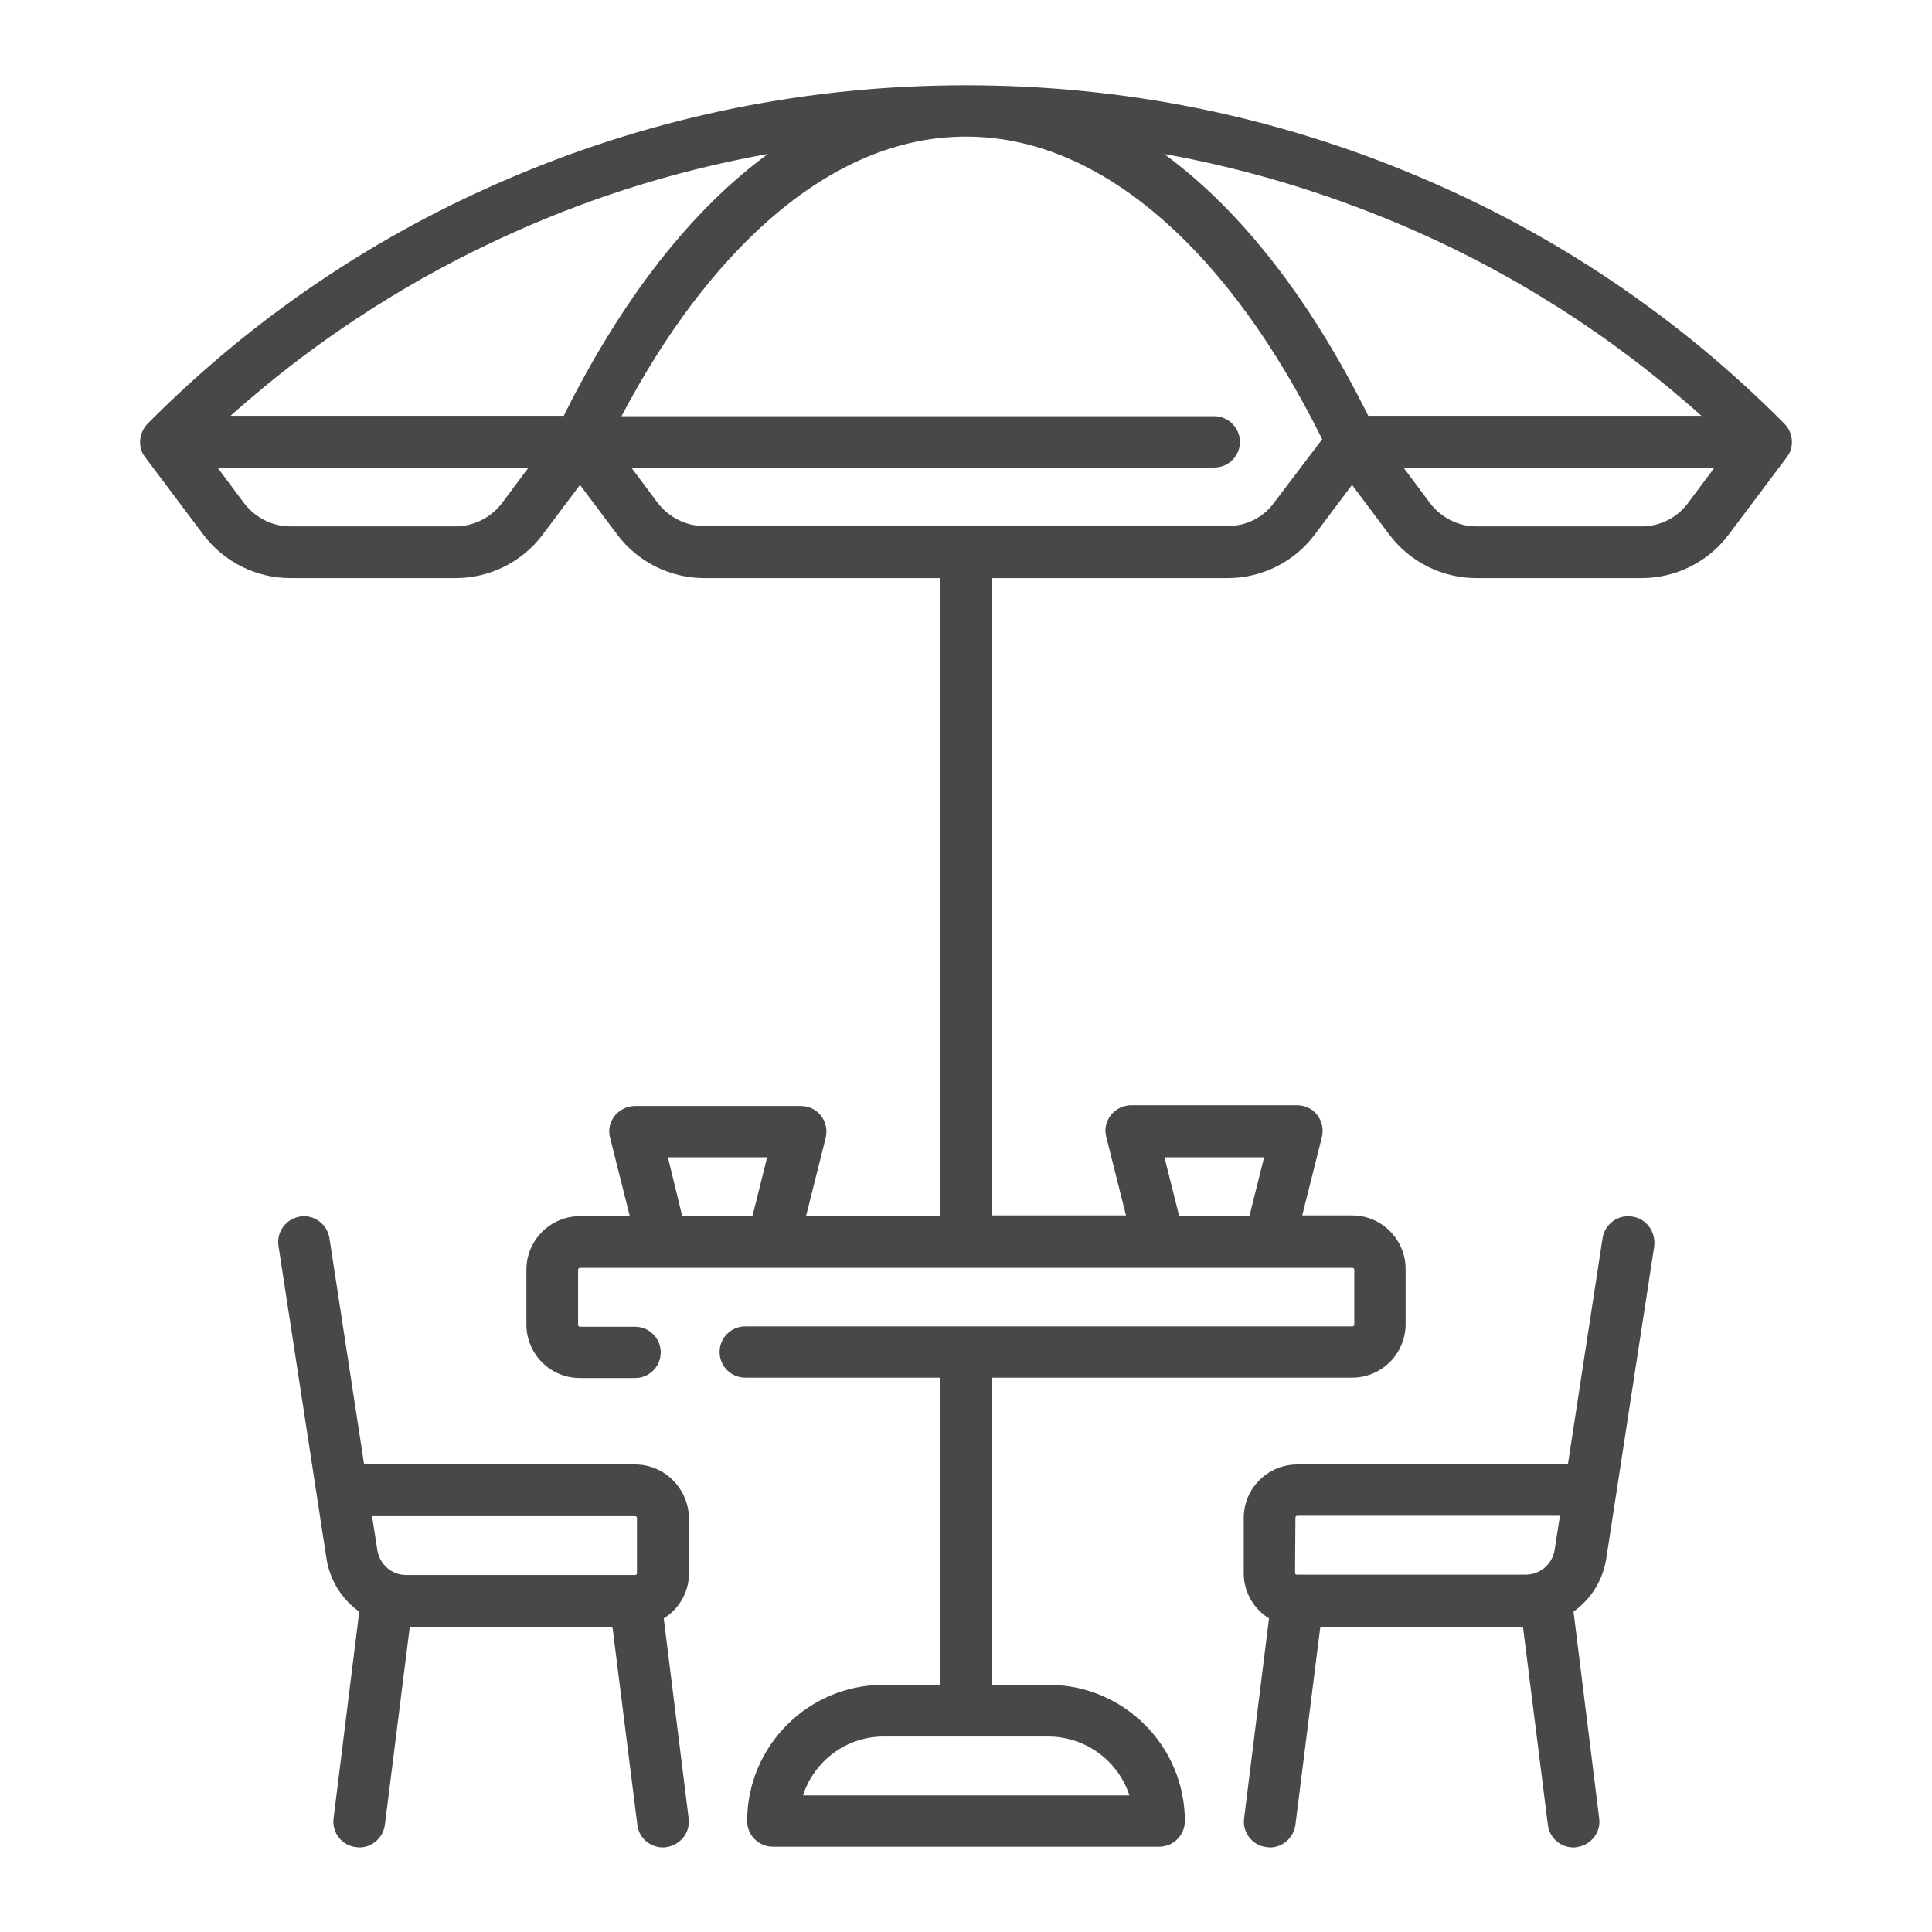
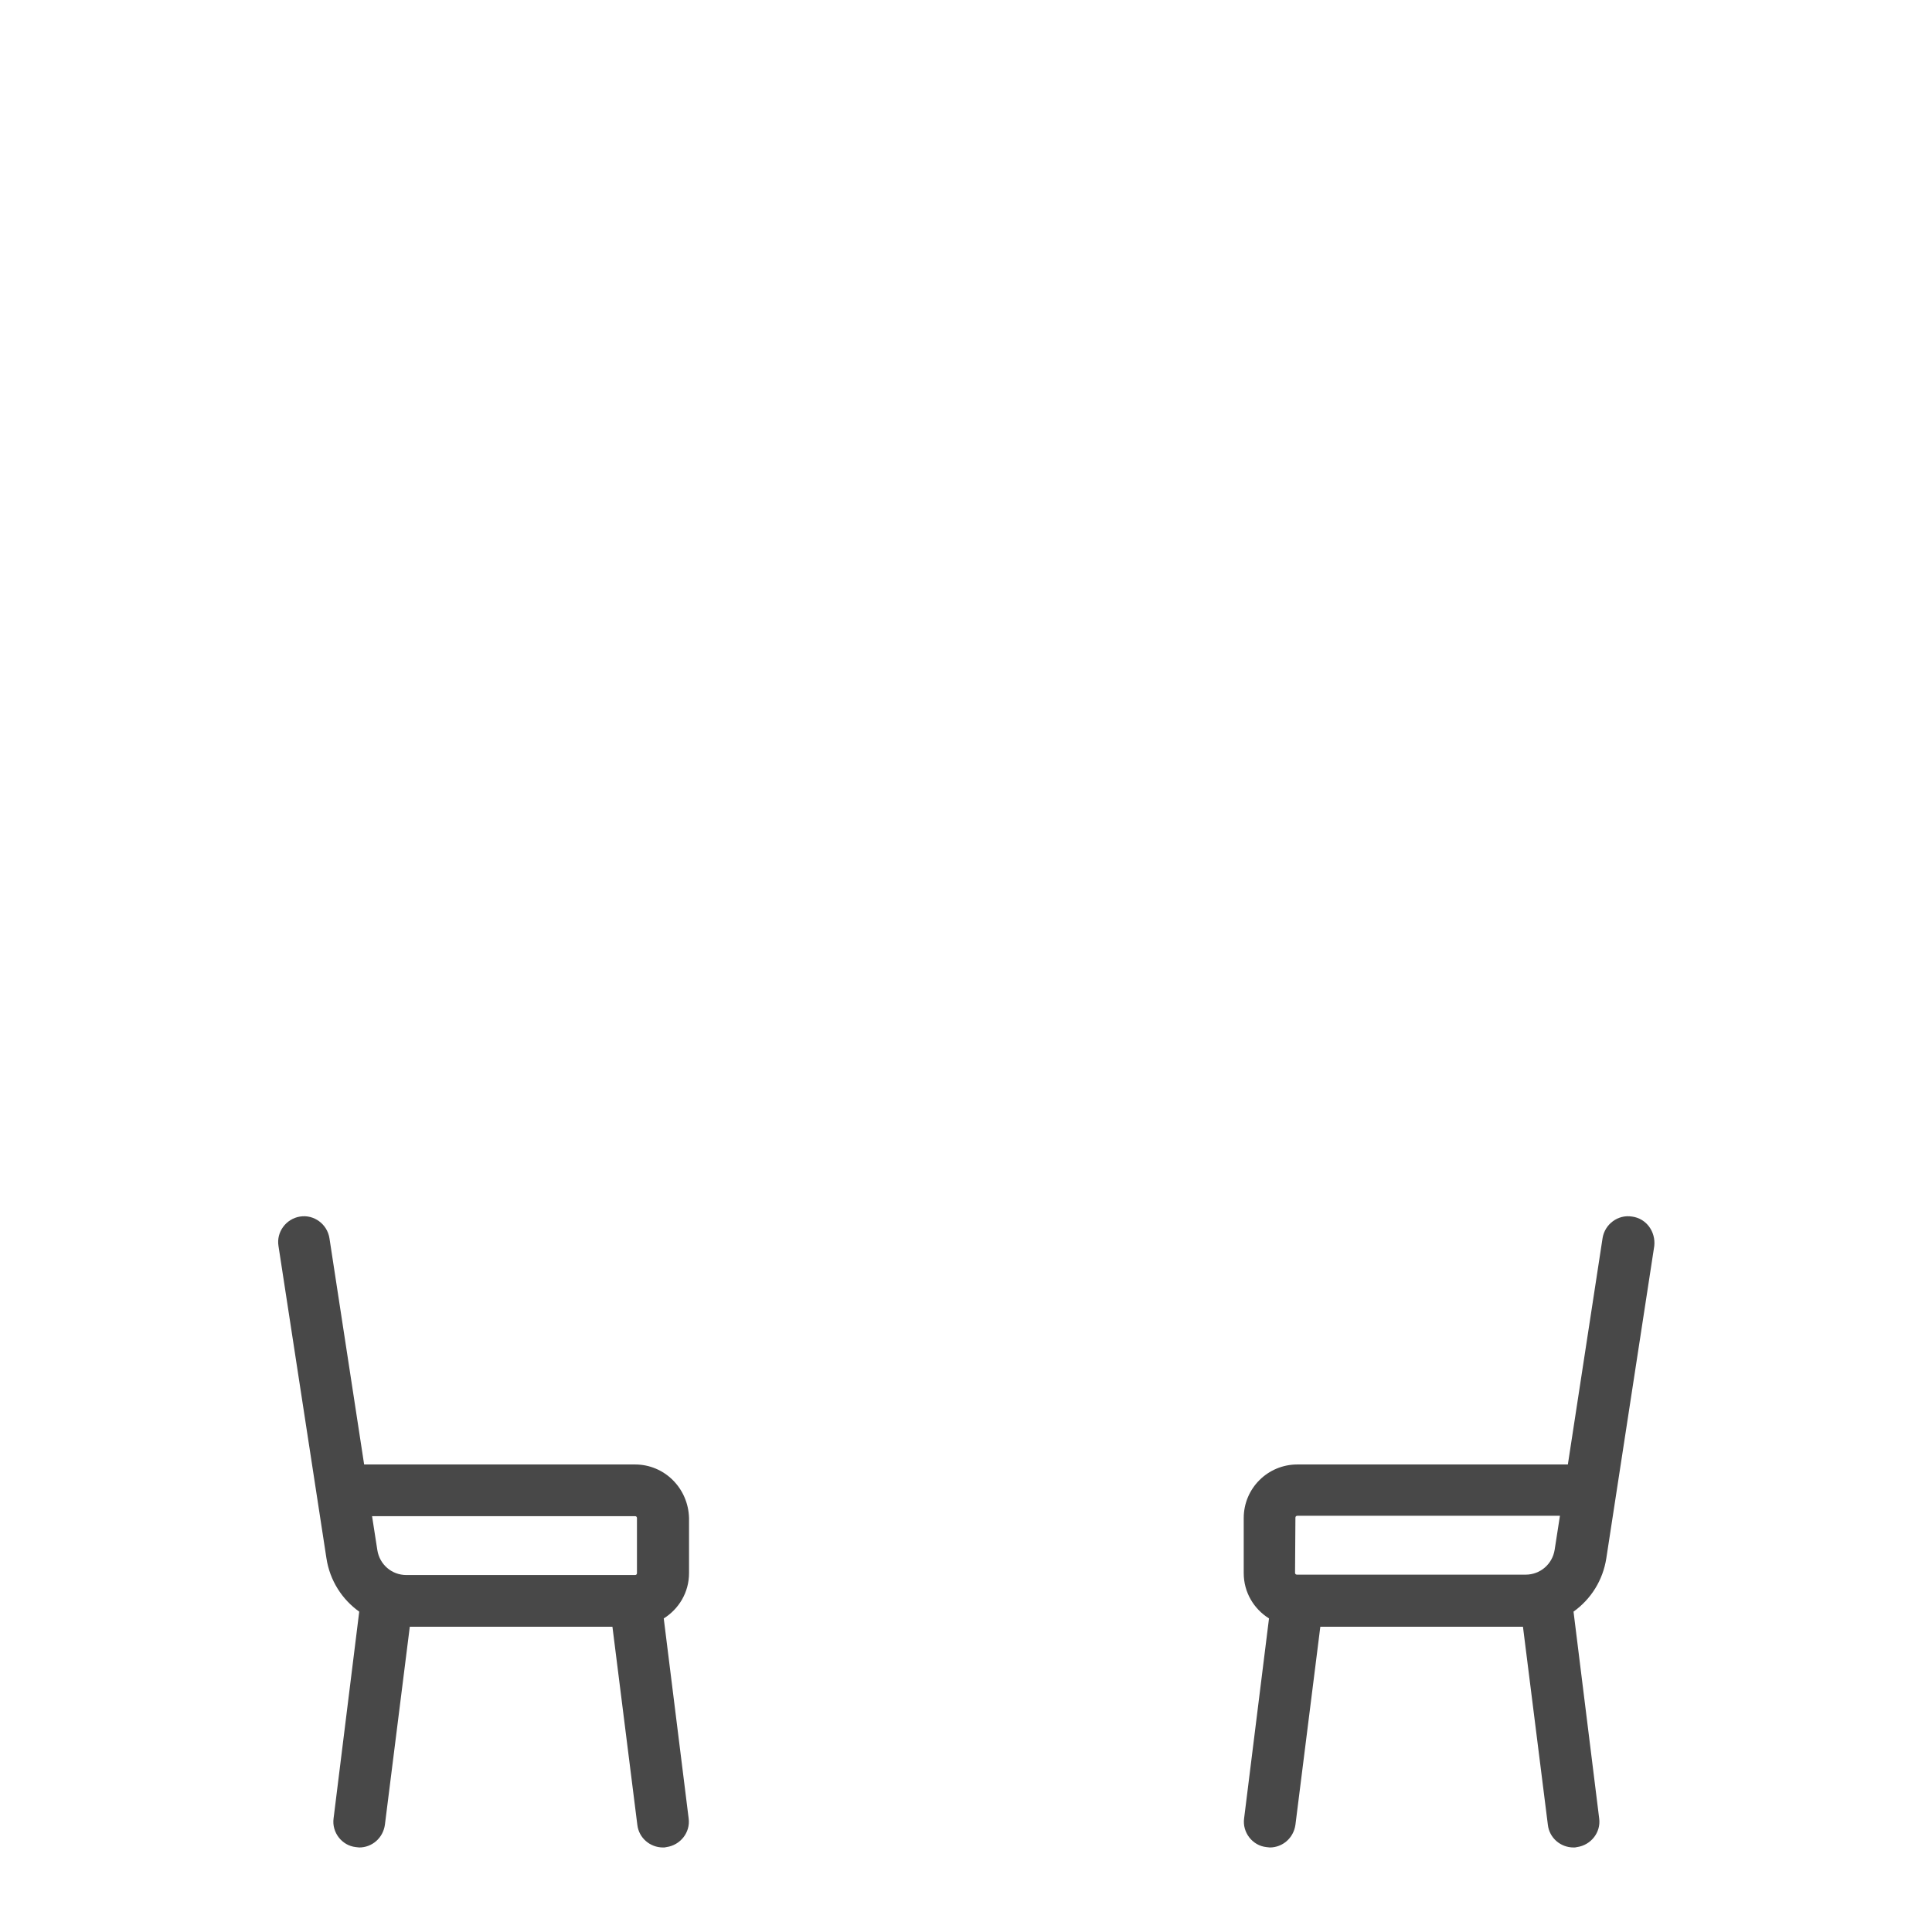
<svg xmlns="http://www.w3.org/2000/svg" version="1.1" id="Capa_1" x="0px" y="0px" viewBox="0 0 512 512" style="enable-background:new 0 0 512 512;" xml:space="preserve">
  <style type="text/css">
	.st0{fill:#484848;}
</style>
  <g>
    <path class="st0" d="M432.5,322.4c-3.7-0.6-7.2,2-7.8,5.7l-9.2,60h-71.7c-7.8,0-14.2,6.3-14.2,14.2v14.6c0,5.1,2.7,9.5,6.7,12   l-6.6,53c-0.5,3.7,2.2,7.2,5.9,7.6c0.3,0,0.6,0.1,0.9,0.1c3.4,0,6.3-2.5,6.8-6l6.6-52.5h53.7l6.6,52.5c0.4,3.5,3.4,6,6.8,6   c0.3,0,0.6,0,0.9-0.1c3.7-0.5,6.4-3.9,5.9-7.6l-6.8-54.8c4.6-3.3,7.8-8.3,8.7-14.2l12.7-82.7C438.8,326.4,436.3,322.9,432.5,322.4   L432.5,322.4z M343.3,402.2c0-0.3,0.2-0.5,0.5-0.5h69.6l-1.4,9c-0.6,3.8-3.8,6.6-7.7,6.6h-60.6c-0.3,0-0.5-0.2-0.5-0.5L343.3,402.2   L343.3,402.2z" />
    <path class="st0" d="M168.3,388.1H96.5l-9.2-60c-0.6-3.7-4.1-6.3-7.8-5.7c-3.7,0.6-6.3,4.1-5.7,7.8l12.7,82.7   c0.9,6,4.2,11,8.7,14.2l-6.8,54.8c-0.5,3.7,2.2,7.2,5.9,7.6c0.3,0,0.6,0.1,0.9,0.1c3.4,0,6.3-2.5,6.8-6l6.6-52.5h53.7l6.6,52.5   c0.4,3.5,3.4,6,6.8,6c0.3,0,0.6,0,0.9-0.1c3.7-0.5,6.4-3.9,5.9-7.6l-6.6-53c4-2.5,6.7-6.9,6.7-12v-14.6   C182.4,394.4,176.1,388.1,168.3,388.1z M168.3,401.8c0.3,0,0.5,0.2,0.5,0.5v14.6c0,0.3-0.2,0.5-0.5,0.5h-60.6   c-3.9,0-7.1-2.8-7.7-6.6l-1.4-9H168.3z" />
-     <path class="st0" d="M472.9,112.3c-27.9-28.1-60.6-50.2-97.2-65.6c-37.9-16-78.1-24.1-119.7-24.1s-81.8,8.1-119.7,24.1   C99.7,62.1,67,84.2,39.1,112.3c-1.9,2-2.5,4.9-1.5,7.4c0.2,0.5,0.5,1,0.9,1.5l0,0l15.4,20.5c5.4,7.2,14,11.5,23,11.5h43.9   c9,0,17.6-4.3,23-11.5l9.9-13.2l9.9,13.2c5.4,7.2,14,11.5,23,11.5h62.6v169.1h-35.6l5.2-20.7c0.5-2,0.1-4.2-1.2-5.9   c-1.3-1.7-3.3-2.6-5.4-2.6h-43.9c-2.1,0-4.1,1-5.4,2.6c-1.3,1.7-1.8,3.8-1.2,5.9l5.2,20.7h-13.2c-7.8,0-14.2,6.3-14.2,14.2V351   c0,7.8,6.3,14.2,14.2,14.2h14.6c3.8,0,6.8-3.1,6.8-6.8c0-3.8-3.1-6.8-6.8-6.8h-14.6c-0.3,0-0.5-0.2-0.5-0.5v-14.6   c0-0.3,0.2-0.5,0.5-0.5h204.7c0.3,0,0.5,0.2,0.5,0.5V351c0,0.3-0.2,0.5-0.5,0.5H197.5c-3.8,0-6.8,3.1-6.8,6.8   c0,3.8,3.1,6.8,6.8,6.8h51.7v81.4h-15.1c-19.9,0-36.1,16.2-36.1,36.1c0,3.8,3.1,6.8,6.8,6.8h102.4c3.8,0,6.8-3.1,6.8-6.8   c0-19.9-16.2-36.1-36.1-36.1h-15.1v-81.4h95.5c7.8,0,14.2-6.3,14.2-14.2v-14.6c0-7.8-6.3-14.2-14.2-14.2h-13.2l5.2-20.7   c0.5-2,0.1-4.2-1.2-5.9c-1.3-1.7-3.3-2.6-5.4-2.6h-43.9c-2.1,0-4.1,1-5.4,2.6c-1.3,1.7-1.8,3.8-1.2,5.9l5.2,20.7h-35.6V153.2h62.6   c9,0,17.6-4.3,23-11.5l9.9-13.2l9.9,13.2c5.4,7.2,14,11.5,23,11.5h43.9c9,0,17.6-4.3,23-11.5l15.4-20.5l0,0   c0.3-0.4,0.6-0.9,0.9-1.5C475.4,117.2,474.8,114.2,472.9,112.3L472.9,112.3z M299.3,475.8h-86.5c2.9-9,11.4-15.6,21.3-15.6h43.9   C287.9,460.3,296.4,466.8,299.3,475.8z M177,306.7h26.3l-3.9,15.6h-18.6L177,306.7z M308.6,306.7H335l-3.9,15.6h-18.6L308.6,306.7z    M370.4,59.2c29.7,12.5,56.7,29.7,80.5,51h-88.3c-15.5-31.2-33.9-54.6-54.1-69.4C329.7,44.6,350.4,50.8,370.4,59.2z M141.6,59.2   c20-8.5,40.7-14.6,61.9-18.4c-20.2,14.8-38.6,38.2-54.1,69.4H61.1C84.9,88.9,111.9,71.8,141.6,59.2L141.6,59.2z M120.7,139.5H76.9   c-4.7,0-9.2-2.3-12.1-6l-7.1-9.5H140l-7.1,9.5C130,137.2,125.5,139.5,120.7,139.5z M337.5,133.4c-2.8,3.8-7.3,6-12.1,6H186.5   c-4.7,0-9.2-2.3-12.1-6l-7.1-9.5h154.5c3.8,0,6.8-3.1,6.8-6.8s-3.1-6.8-6.8-6.8H164.7c11.6-22,24.8-39.5,39.3-52.2   c16.6-14.5,34.1-21.9,52-21.9s35.4,7.4,52,21.9c15.8,13.8,30,33.4,42.4,58.3L337.5,133.4z M435.1,139.5h-43.9   c-4.7,0-9.2-2.3-12.1-6l-7.1-9.5h82.3l-7.1,9.5C444.4,137.2,439.9,139.5,435.1,139.5L435.1,139.5z" />
  </g>
</svg>